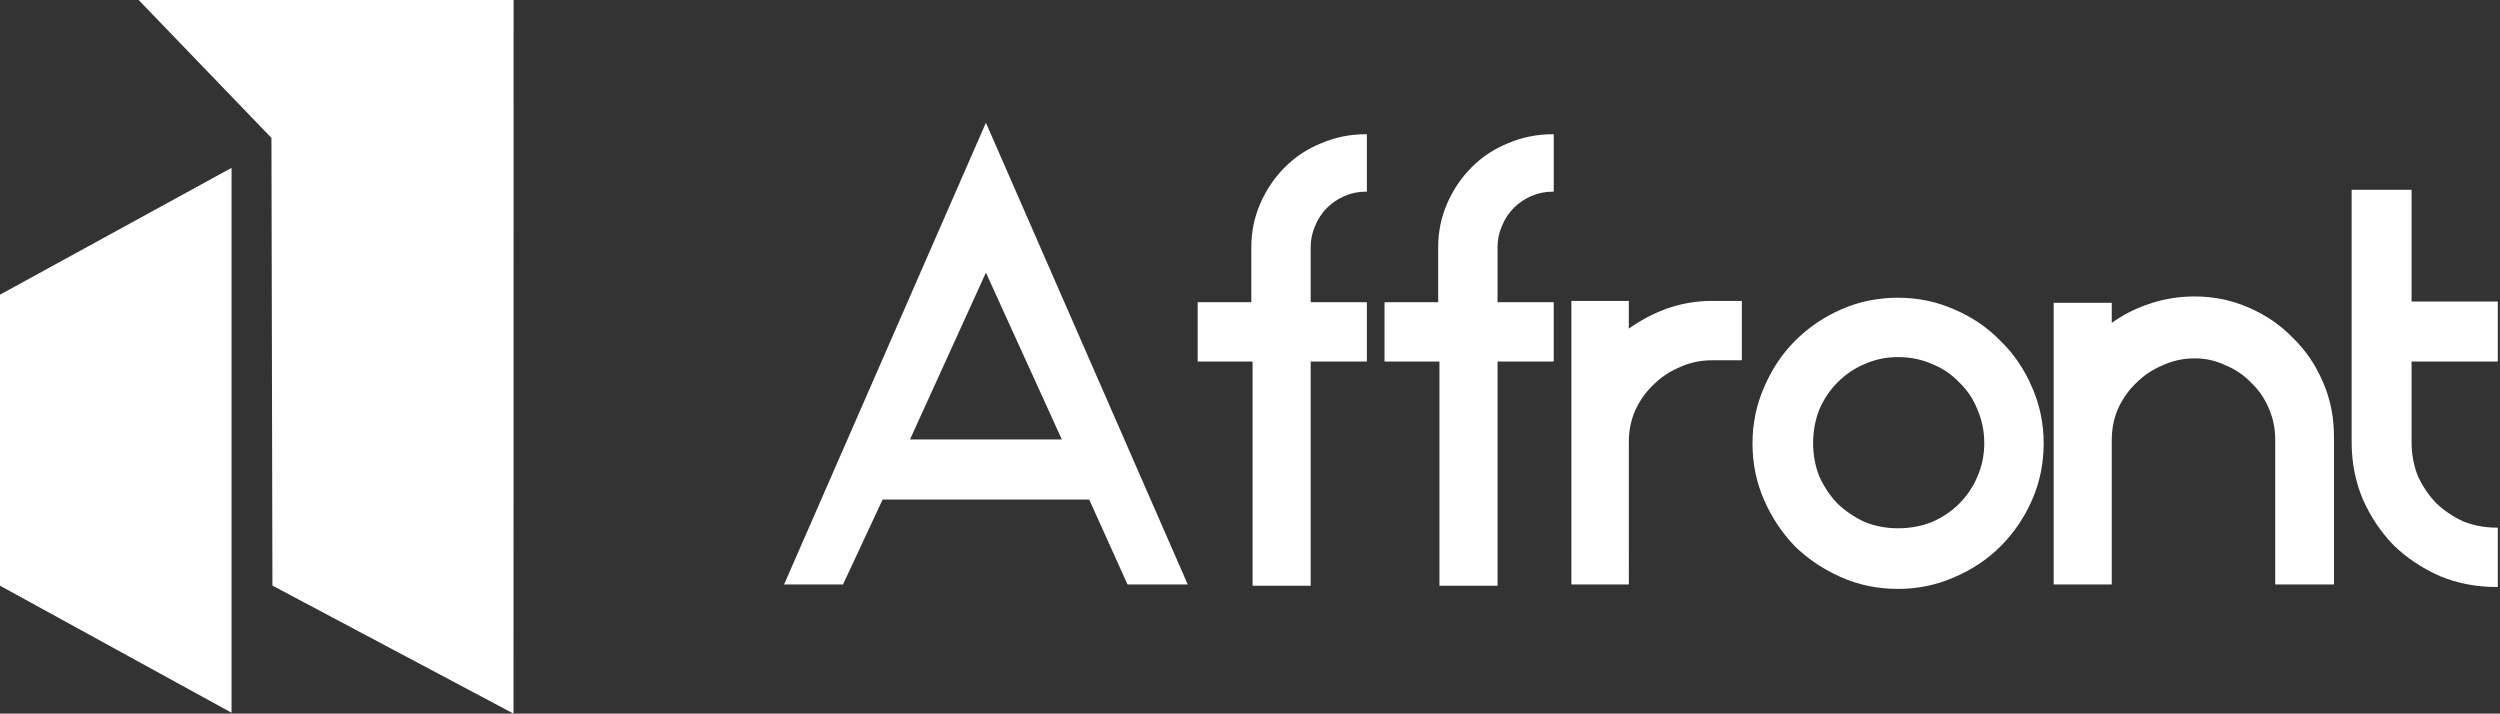
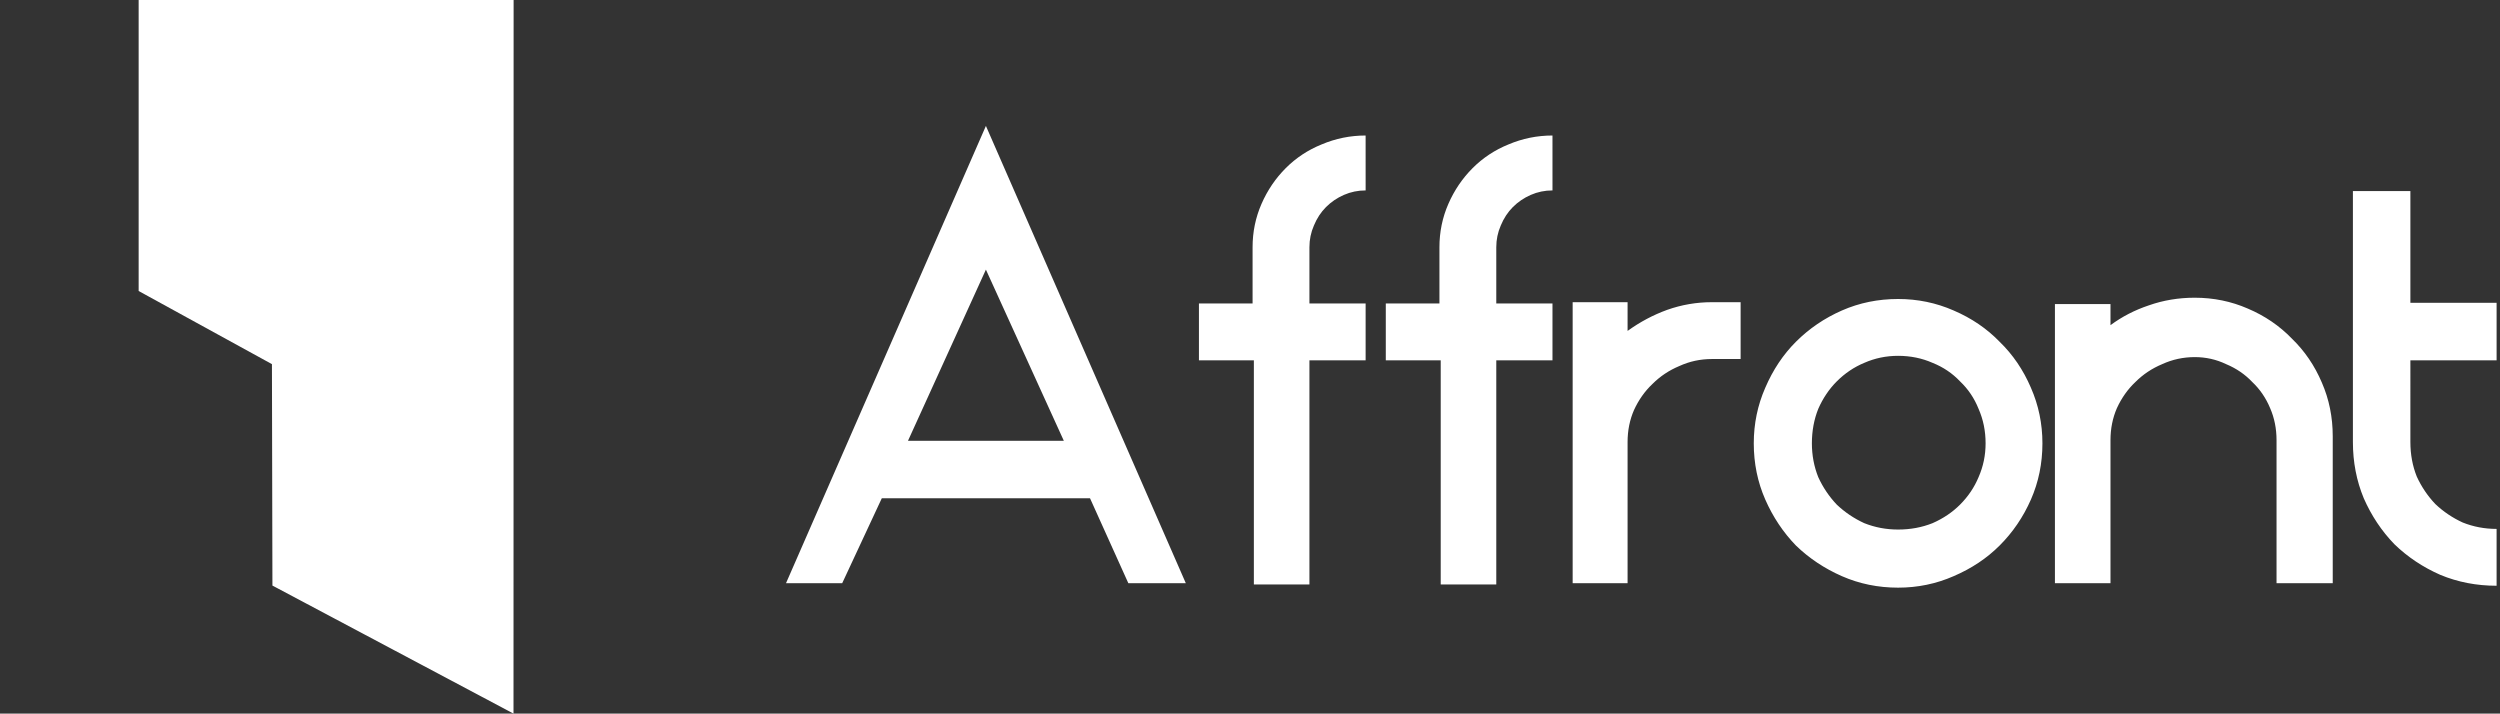
<svg xmlns="http://www.w3.org/2000/svg" xmlns:ns1="http://www.inkscape.org/namespaces/inkscape" xmlns:ns2="http://sodipodi.sourceforge.net/DTD/sodipodi-0.dtd" width="350.899" height="100.162" viewBox="0 0 350.899 100.162" version="1.1" id="svg1" ns1:version="1.3 (0e150ed6c4, 2023-07-21)" ns2:docname="affront.svg" xml:space="preserve">
  <rect x="0" y="0" width="350.899" height="100.162" fill="#333333" stroke="none" />
  <ns2:namedview id="namedview1" pagecolor="#ffffff" bordercolor="#666666" borderopacity="1.0" ns1:showpageshadow="2" ns1:pageopacity="0.0" ns1:pagecheckerboard="0" ns1:deskcolor="#d1d1d1" ns1:document-units="px" ns1:zoom="0.84558186" ns1:cx="878.68489" ns1:cy="869.22394" ns1:window-width="1911" ns1:window-height="1000" ns1:window-x="985" ns1:window-y="0" ns1:window-maximized="0" ns1:current-layer="layer1" showguides="true">
    <ns2:guide position="784.593,1597.797" orientation="0,-1" id="guide3" ns1:locked="false" />
    <ns2:guide position="1736.649,1913.816" orientation="1,0" id="guide10" ns1:locked="false" />
    <ns2:guide position="2750.858,457.867" orientation="0,-1" id="guide13" ns1:locked="false" />
    <ns2:guide position="2001.122,1574.914" orientation="1,0" id="guide14" ns1:locked="false" />
  </ns2:namedview>
  <defs id="defs1" />
  <g ns1:label="Layer 1" ns1:groupmode="layer" id="layer1" transform="translate(-443.003,-1151.664)">
    <g id="g7" ns1:export-filename="g7.svg" ns1:export-xdpi="150" ns1:export-ydpi="150" transform="translate(54.4,286.193)">
      <g id="g6-4-3" transform="matrix(0.71,0,0,0.71,-88.734,554.544)" style="fill:#ffffff;stroke-width:1.408">
        <g id="g5-4-2" style="fill:#ffffff;stroke-width:1.408">
          <g id="text1-7-1-1-4-6-0-3-6-0-8-55-1-0-7" style="fill:#ffffff;stroke-width:1.408">
            <path style="color:#000000;-inkscape-font-specification:'NorthCulture regular,  Semi-Expanded';fill:#ffffff;stroke-width:1.408;-inkscape-stroke:none" d="m 895.364,553.214 -7.575,-16.791 H 846.631 l -7.828,16.791 h -11.11 l 39.517,-90.396 39.517,90.396 z M 851.807,525.061 h 30.805 l -15.403,-33.835 z m 90.47,-49.49 q -2.273,0 -4.293,0.884 -2.02,0.884 -3.535,2.399 -1.515,1.515 -2.399,3.661 -0.884,2.02 -0.884,4.293 v 11.11 h 11.11 v 11.236 h -11.11 v 44.314 h -10.984 v -44.314 h -0.253 -10.605 v -11.236 h 10.605 v -11.11 q 0,-4.545 1.768,-8.585 1.768,-4.04 4.798,-7.07 3.03,-3.03 7.07,-4.671 4.166,-1.768 8.711,-1.768 z m 36.939,0 q -2.273,0 -4.293,0.884 -2.02,0.884 -3.535,2.399 -1.515,1.515 -2.399,3.661 -0.884,2.02 -0.884,4.293 v 11.11 h 11.11 v 11.236 h -11.11 v 44.314 h -10.984 v -44.314 h -0.253 -10.605 v -11.236 h 10.605 v -11.11 q 0,-4.545 1.768,-8.585 1.768,-4.04 4.798,-7.07 3.03,-3.03 7.07,-4.671 4.166,-1.768 8.711,-1.768 z m 37.192,22.094 v 11.236 h -5.681 q -3.409,0 -6.439,1.389 -3.03,1.263 -5.303,3.535 -2.273,2.146 -3.661,5.176 -1.263,2.904 -1.263,6.313 v 27.901 H 983.203 v -55.55 h 10.858 v 5.681 q 3.661,-2.651 7.828,-4.166 4.293,-1.515 8.838,-1.515 z m 31.131,-0.631 q 5.808,0 10.984,2.273 5.303,2.273 9.09,6.186 3.914,3.788 6.186,9.09 2.273,5.176 2.273,10.984 0,5.934 -2.273,11.11 -2.272,5.176 -6.186,9.09 -3.788,3.788 -9.09,6.06 -5.176,2.273 -10.984,2.273 -5.934,0 -11.11,-2.273 -5.176,-2.273 -9.09,-6.06 -3.788,-3.914 -6.06,-9.09 -2.272,-5.176 -2.272,-11.11 0,-5.808 2.272,-10.984 2.272,-5.303 6.06,-9.09 3.914,-3.914 9.09,-6.186 5.176,-2.273 11.11,-2.273 z m 0,45.577 q 3.661,0 6.818,-1.263 3.156,-1.389 5.429,-3.661 2.399,-2.399 3.661,-5.429 1.389,-3.156 1.389,-6.691 0,-3.661 -1.389,-6.818 -1.262,-3.156 -3.661,-5.429 -2.272,-2.399 -5.429,-3.661 -3.156,-1.389 -6.818,-1.389 -3.535,0 -6.691,1.389 -3.03,1.263 -5.429,3.661 -2.272,2.273 -3.661,5.429 -1.262,3.156 -1.262,6.818 0,3.535 1.262,6.691 1.389,3.03 3.661,5.429 2.399,2.273 5.429,3.661 3.156,1.263 6.691,1.263 z m 58.654,-45.829 q 5.555,0 10.479,2.146 5.05,2.146 8.711,5.934 3.788,3.661 5.934,8.711 2.146,4.924 2.146,10.605 v 29.038 h -11.11 v -28.28 q 0,-3.409 -1.262,-6.313 -1.262,-3.03 -3.535,-5.176 -2.146,-2.273 -5.176,-3.535 -2.904,-1.389 -6.186,-1.389 -3.409,0 -6.439,1.389 -3.03,1.263 -5.303,3.535 -2.272,2.146 -3.661,5.176 -1.263,2.904 -1.263,6.313 v 28.28 h -10.984 v -55.172 h 10.984 v 4.166 q 3.409,-2.525 7.575,-3.914 4.293,-1.515 9.09,-1.515 z m 42.62,28.533 q 0,3.661 1.262,6.818 1.389,3.03 3.661,5.429 2.399,2.273 5.429,3.661 3.156,1.263 6.691,1.263 v 11.236 q -5.934,0 -11.11,-2.146 -5.176,-2.273 -9.09,-6.06 -3.788,-3.914 -6.06,-9.09 -2.146,-5.176 -2.146,-11.11 v -16.16 -11.363 -22.094 h 11.363 v 22.094 h 17.044 v 11.363 h -17.044 z" id="path4-8-6" />
-             <path style="color:#000000;-inkscape-font-specification:'NorthCulture regular,  Semi-Expanded';fill:#ffffff;stroke-width:1.408;-inkscape-stroke:none" d="m 867.209,462.195 -39.898,91.27 h 11.652 l 7.828,-16.791 h 40.836 l 7.576,16.791 h 0.16 11.746 z m 0.002,1.248 39.135,89.521 h -10.82 l -7.574,-16.791 H 846.473 l -7.828,16.791 h -10.57 z m 75.066,1.02 c -3.062,0 -6.001,0.596 -8.809,1.787 -2.722,1.106 -5.108,2.682 -7.15,4.725 -2.042,2.042 -3.659,4.426 -4.85,7.146 -1.192,2.725 -1.789,5.623 -1.789,8.686 v 10.859 h -10.604 v 11.736 h 10.854 0.004 v 44.314 h 11.482 v -44.314 h 11.111 v -11.736 h -11.111 v -10.859 c 0,-1.483 0.288,-2.878 0.863,-4.193 l 0.002,-0.002 v -0.002 c 0.578,-1.403 1.36,-2.595 2.346,-3.58 0.988,-0.988 2.137,-1.768 3.457,-2.346 1.315,-0.575 2.711,-0.863 4.193,-0.863 h 0.25 v -0.25 -11.107 z m 36.939,0 c -3.061,0 -6,0.595 -8.807,1.785 -2.723,1.106 -5.109,2.683 -7.152,4.727 -2.042,2.042 -3.659,4.426 -4.85,7.146 -1.192,2.725 -1.789,5.623 -1.789,8.686 v 10.859 h -10.605 v 11.736 h 10.855 0.002 v 44.314 h 11.484 v -44.314 h 11.111 v -11.736 h -11.111 v -10.859 c 0,-1.483 0.288,-2.878 0.863,-4.193 l 0.002,-0.002 v -0.002 c 0.578,-1.403 1.358,-2.595 2.344,-3.58 0.988,-0.988 2.139,-1.768 3.459,-2.346 1.315,-0.575 2.711,-0.863 4.193,-0.863 h 0.25 v -0.25 -11.107 z m -37.189,0.525 v 10.383 c -1.451,0.032 -2.843,0.285 -4.143,0.854 -1.374,0.601 -2.579,1.419 -3.611,2.451 -1.034,1.034 -1.851,2.282 -2.451,3.738 -2.6e-4,5.9e-4 2.5e-4,10e-4 0,0.002 -3.7e-4,8.8e-4 -0.002,10e-4 -0.002,0.002 -0.602,1.377 -0.904,2.843 -0.904,4.389 v 11.359 h 11.111 v 10.736 h -11.111 v 44.314 h -10.482 v -44.314 h -0.504 -10.354 v -10.736 h 10.604 v -11.359 c 0,-2.998 0.584,-5.823 1.748,-8.484 1.167,-2.666 2.746,-4.996 4.744,-6.994 1.997,-1.997 4.324,-3.535 6.988,-4.617 h 0.002 0.002 c 2.669,-1.132 5.458,-1.691 8.363,-1.723 z m 36.939,0 v 10.383 c -1.451,0.032 -2.845,0.285 -4.145,0.854 -1.374,0.601 -2.579,1.419 -3.611,2.451 -1.034,1.034 -1.851,2.282 -2.451,3.738 -2.6e-4,5.9e-4 2.5e-4,10e-4 0,0.002 -3.7e-4,8.8e-4 -0.002,10e-4 -0.002,0.002 -0.602,1.377 -0.902,2.843 -0.902,4.389 v 11.359 h 11.111 v 10.736 h -11.111 v 44.314 h -10.484 v -44.314 h -0.502 -10.355 v -10.736 h 10.605 v -11.359 c 0,-2.998 0.582,-5.823 1.746,-8.484 1.167,-2.666 2.748,-4.996 4.746,-6.994 1.997,-1.997 4.324,-3.535 6.988,-4.617 h 0.002 c 2.669,-1.132 5.46,-1.691 8.365,-1.723 z m 158.234,10.459 v 22.344 11.361 16.16 c 0,3.986 0.722,7.725 2.166,11.207 v 0.002 0.002 c 1.526,3.476 3.563,6.533 6.109,9.164 v 0.002 0.004 c 2.631,2.546 5.686,4.583 9.162,6.109 v 0 0.002 c 3.482,1.444 7.219,2.164 11.205,2.164 h 0.25 v -11.736 h -0.25 c -2.327,0 -4.523,-0.414 -6.598,-1.244 -1.989,-0.913 -3.768,-2.116 -5.344,-3.607 -1.492,-1.575 -2.694,-3.354 -3.607,-5.344 -0.829,-2.073 -1.244,-4.312 -1.244,-6.725 v -15.91 h 17.043 v -11.861 h -17.043 v -22.094 z m 0.5,0.5 h 10.863 v 22.094 h 17.043 v 10.861 h -17.043 v 16.41 c 0,2.47 0.425,4.775 1.279,6.91 v 0.006 0.006 c 0.937,2.044 2.173,3.877 3.707,5.496 v 0.006 l 0.01,0.004 c 1.619,1.534 3.452,2.77 5.496,3.707 l 0.01,0.004 0.01,0.002 c 2.058,0.823 4.241,1.226 6.533,1.256 v 10.736 c -3.827,-0.03 -7.416,-0.716 -10.76,-2.102 v -0.002 c -3.421,-1.502 -6.421,-3.502 -9.006,-6.002 v -0.004 c -10e-4,-9.9e-4 0,-9.6e-4 0,-0.002 -2.5,-2.585 -4.502,-5.586 -6.004,-9.006 v -0.006 c -1.416,-3.418 -2.125,-7.086 -2.125,-11.01 v -16.16 -11.361 z m -270.492,14.674 -15.791,34.689 h 0.389 31.195 z m 0.002,1.207 15.014,32.982 h -30.029 z m 238.982,4.703 c -3.223,0 -6.282,0.508 -9.17,1.527 -2.648,0.883 -5.051,2.135 -7.246,3.701 v -3.967 h -11.482 v 55.672 h 11.482 v -28.531 c 0,-2.242 0.415,-4.31 1.242,-6.213 0.913,-1.991 2.114,-3.687 3.603,-5.094 v -0.002 -0.002 c 1.492,-1.492 3.231,-2.653 5.223,-3.482 v -0.002 -0.002 c 1.988,-0.911 4.095,-1.365 6.334,-1.365 2.153,0 4.175,0.455 6.078,1.365 l 0.01,0.002 0.01,0.002 c 1.99,0.829 3.685,1.987 5.092,3.477 v 0.006 l 0.01,0.004 c 1.489,1.406 2.645,3.102 3.475,5.092 v 0 0.002 c 0.827,1.903 1.242,3.971 1.242,6.213 v 28.531 h 11.609 v -29.289 c 0,-3.818 -0.722,-7.387 -2.166,-10.701 v -0.002 c -1.442,-3.392 -3.439,-6.323 -5.984,-8.785 -2.464,-2.549 -5.396,-4.547 -8.791,-5.99 v 0 c -3.314,-1.444 -6.841,-2.166 -10.576,-2.166 z m -58.654,0.252 c -3.988,0 -7.728,0.764 -11.211,2.293 -3.478,1.527 -6.535,3.607 -9.166,6.238 -2.548,2.548 -4.585,5.606 -6.111,9.166 -1.529,3.482 -2.295,7.182 -2.295,11.086 0,3.988 0.766,7.726 2.295,11.209 1.526,3.476 3.563,6.533 6.109,9.164 v 0.004 0.002 c 2.631,2.546 5.686,4.583 9.162,6.109 3.483,1.529 7.223,2.293 11.211,2.293 3.904,0 7.6,-0.765 11.082,-2.293 3.561,-1.526 6.619,-3.563 9.168,-6.111 2.631,-2.631 4.711,-5.69 6.238,-9.168 1.529,-3.483 2.295,-7.221 2.295,-11.209 0,-3.904 -0.766,-7.604 -2.295,-11.086 -1.526,-3.559 -3.604,-6.615 -6.234,-9.162 v -0.002 c -2.548,-2.632 -5.605,-4.714 -9.166,-6.24 v 0 c -3.482,-1.528 -7.178,-2.293 -11.082,-2.293 z m 58.654,0.248 c 3.671,0 7.128,0.708 10.379,2.125 v 0 c 3.338,1.419 6.212,3.376 8.629,5.877 v 0.004 0.004 c 2.501,2.417 4.46,5.291 5.879,8.629 v 0.002 c 1.417,3.25 2.125,6.748 2.125,10.504 v 28.789 h -10.609 v -28.031 c 0,-2.302 -0.426,-4.441 -1.281,-6.408 v -0.004 c -0.852,-2.044 -2.047,-3.796 -3.582,-5.248 l -0.01,-0.004 c -1.451,-1.535 -3.202,-2.731 -5.244,-3.584 -6e-4,-2.7e-4 0,2.7e-4 0,0 -1.968,-0.941 -4.07,-1.414 -6.293,-1.414 -2.304,0 -4.485,0.47 -6.535,1.408 -2.049,0.854 -3.845,2.052 -5.383,3.59 -1.537,1.453 -2.776,3.204 -3.713,5.248 v 0.002 0.002 c -0.856,1.969 -1.283,4.109 -1.283,6.412 v 28.031 h -10.482 v -54.672 h 10.482 v 4.412 l 0.4,-0.295 c 2.251,-1.667 4.75,-2.959 7.504,-3.877 v -0.002 0 c 2.834,-1 5.836,-1.5 9.008,-1.5 z m -58.654,0.252 c 3.839,0 7.463,0.751 10.883,2.252 v 0 c 3.507,1.503 6.508,3.546 9.01,6.131 v 0.002 0.004 c 2.585,2.501 4.628,5.501 6.131,9.008 v 0.002 c 1.501,3.419 2.252,7.046 2.252,10.885 0,3.924 -0.751,7.589 -2.252,11.008 -1.503,3.424 -3.547,6.428 -6.135,9.016 -2.501,2.501 -5.503,4.502 -9.012,6.006 v 0.002 c -3.419,1.501 -7.044,2.25 -10.883,2.25 -3.924,0 -7.591,-0.749 -11.01,-2.25 -3.425,-1.504 -6.428,-3.508 -9.016,-6.012 -2.502,-2.586 -4.503,-5.589 -6.006,-9.012 -1.501,-3.419 -2.252,-7.084 -2.252,-11.008 0,-3.839 0.751,-7.465 2.252,-10.885 v -0.002 c 1.504,-3.509 3.506,-6.51 6.008,-9.012 2.587,-2.587 5.59,-4.63 9.014,-6.133 3.419,-1.501 7.086,-2.252 11.01,-2.252 z m -64.586,0.131 v 56.051 h 11.357 V 525.312 c 0,-2.242 0.415,-4.31 1.242,-6.213 0.913,-1.991 2.114,-3.687 3.604,-5.094 l 0.002,-0.002 0.004,-0.004 c 1.492,-1.492 3.229,-2.651 5.221,-3.48 v -0.002 -0.002 c 1.988,-0.911 4.097,-1.365 6.336,-1.365 h 5.932 v -11.736 h -0.25 -5.682 c -3.058,0 -6.034,0.51 -8.922,1.529 v 0 c -2.654,0.965 -5.144,2.301 -7.492,3.951 v -5.48 z m 0.5,0.5 h 10.357 v 5.922 l 0.396,-0.289 c 2.422,-1.754 5.011,-3.131 7.766,-4.133 2.836,-1.001 5.752,-1.5 8.754,-1.5 h 5.432 v 10.736 h -5.432 c -2.304,0 -4.485,0.47 -6.535,1.408 -2.047,0.853 -3.842,2.048 -5.379,3.584 -6.7e-4,6.3e-4 -10e-4,0.001 -0.002,0.002 -6.6e-4,6.5e-4 -10e-4,10e-4 -0.002,0.002 -1.537,1.453 -2.776,3.205 -3.713,5.25 v 0.002 l -0.002,0.002 c -0.856,1.969 -1.283,4.109 -1.283,6.412 v 27.652 h -10.357 z m 64.086,10.105 c -2.389,0 -4.657,0.47 -6.793,1.41 -2.048,0.854 -3.885,2.093 -5.504,3.713 -1.538,1.538 -2.776,3.374 -3.713,5.504 v 0.004 0.004 c -0.854,2.135 -1.279,4.443 -1.279,6.912 0,2.386 0.426,4.649 1.279,6.783 v 0.006 0.006 c 0.937,2.044 2.173,3.877 3.707,5.496 v 0.006 0.004 c 1.619,1.534 3.454,2.77 5.498,3.707 l 0.01,0.002 v 0.002 c 2.134,0.854 4.399,1.281 6.785,1.281 2.47,0 4.775,-0.427 6.91,-1.281 v 0 -0.002 c 2.13,-0.937 3.968,-2.175 5.506,-3.713 1.62,-1.62 2.859,-3.457 3.713,-5.506 0.94,-2.136 1.41,-4.402 1.41,-6.791 0,-2.472 -0.47,-4.782 -1.41,-6.918 -0.852,-2.128 -2.09,-3.966 -3.709,-5.502 l -0.01,-0.004 c -1.537,-1.621 -3.374,-2.86 -5.504,-3.713 -5e-4,-2.5e-4 0,2.5e-4 0,0 -2.136,-0.94 -4.444,-1.41 -6.916,-1.41 z m 0,0.5 c 2.409,0 4.645,0.456 6.717,1.367 v 0.002 0.002 c 2.073,0.829 3.849,2.026 5.34,3.6 l 0.01,0.006 v 0.004 c 1.573,1.49 2.772,3.267 3.602,5.34 v 0.006 0.002 c 0.911,2.072 1.367,4.309 1.367,6.719 0,2.324 -0.455,4.517 -1.367,6.59 v 0.002 0.002 c -0.829,1.99 -2.03,3.772 -3.607,5.35 -1.492,1.492 -3.275,2.693 -5.354,3.607 -2.071,0.827 -4.308,1.242 -6.717,1.242 -2.323,0 -4.516,-0.413 -6.588,-1.24 v -0.002 c -1.994,-0.915 -3.777,-2.118 -5.356,-3.613 -1.489,-1.574 -2.689,-3.353 -3.602,-5.34 v -0.002 c -0.829,-2.074 -1.244,-4.269 -1.244,-6.596 0,-2.411 0.415,-4.652 1.244,-6.725 3e-4,-5.8e-4 -2e-4,-10e-4 0,-0.002 0.914,-2.075 2.115,-3.854 3.606,-5.344 1.577,-1.577 3.358,-2.778 5.348,-3.607 v 0 -0.002 c 2.073,-0.912 4.266,-1.367 6.59,-1.367 z" id="path5-8-5" />
          </g>
        </g>
      </g>
      <g id="g3-5-4" transform="translate(-175.768,140.851)" style="fill:#ffffff">
-         <path id="path14-3-4-9-4-2-9-5-3-1-2-4" style="fill:#ffffff" d="m 583.832,724.62 18.639,19.355 0.138,62.836 33.838,17.97 0.015,-100.16 v -0.002 z m -19.461,41.361 v 40.846 l 32.5,17.832 V 748.179 Z" ns2:nodetypes="cccccccccccc" />
+         <path id="path14-3-4-9-4-2-9-5-3-1-2-4" style="fill:#ffffff" d="m 583.832,724.62 18.639,19.355 0.138,62.836 33.838,17.97 0.015,-100.16 v -0.002 z v 40.846 l 32.5,17.832 V 748.179 Z" ns2:nodetypes="cccccccccccc" />
      </g>
    </g>
  </g>
</svg>